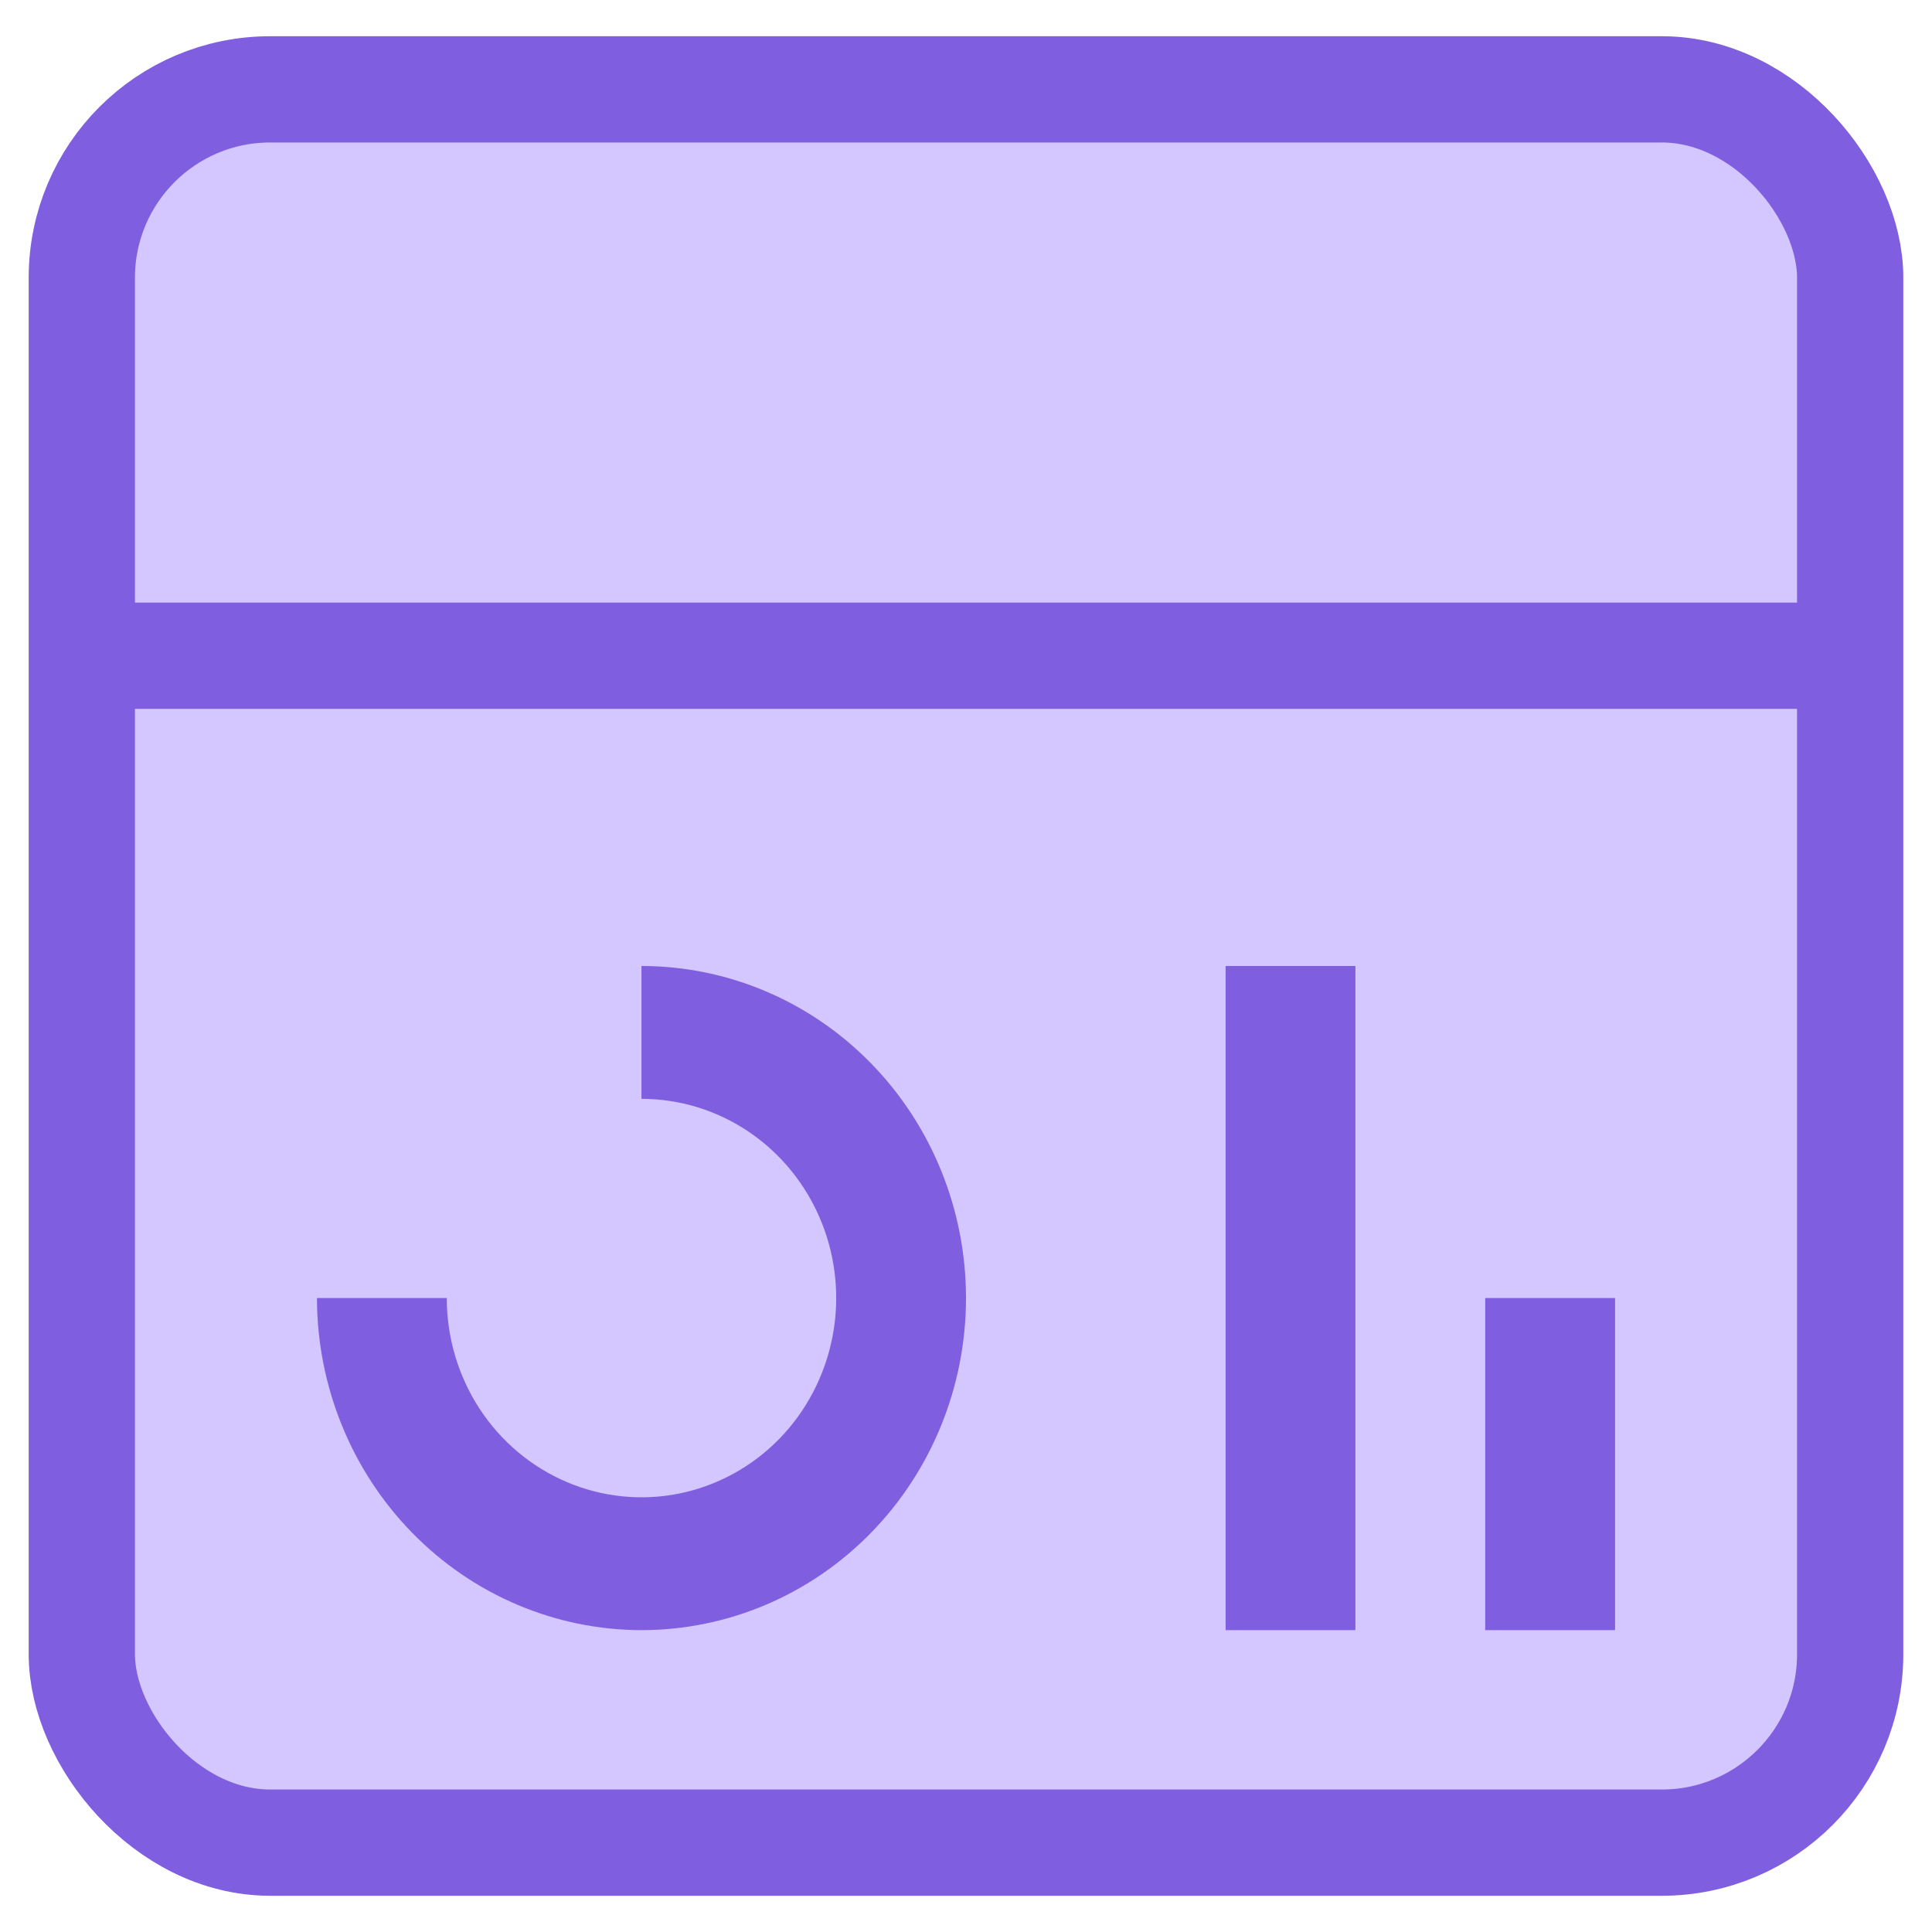
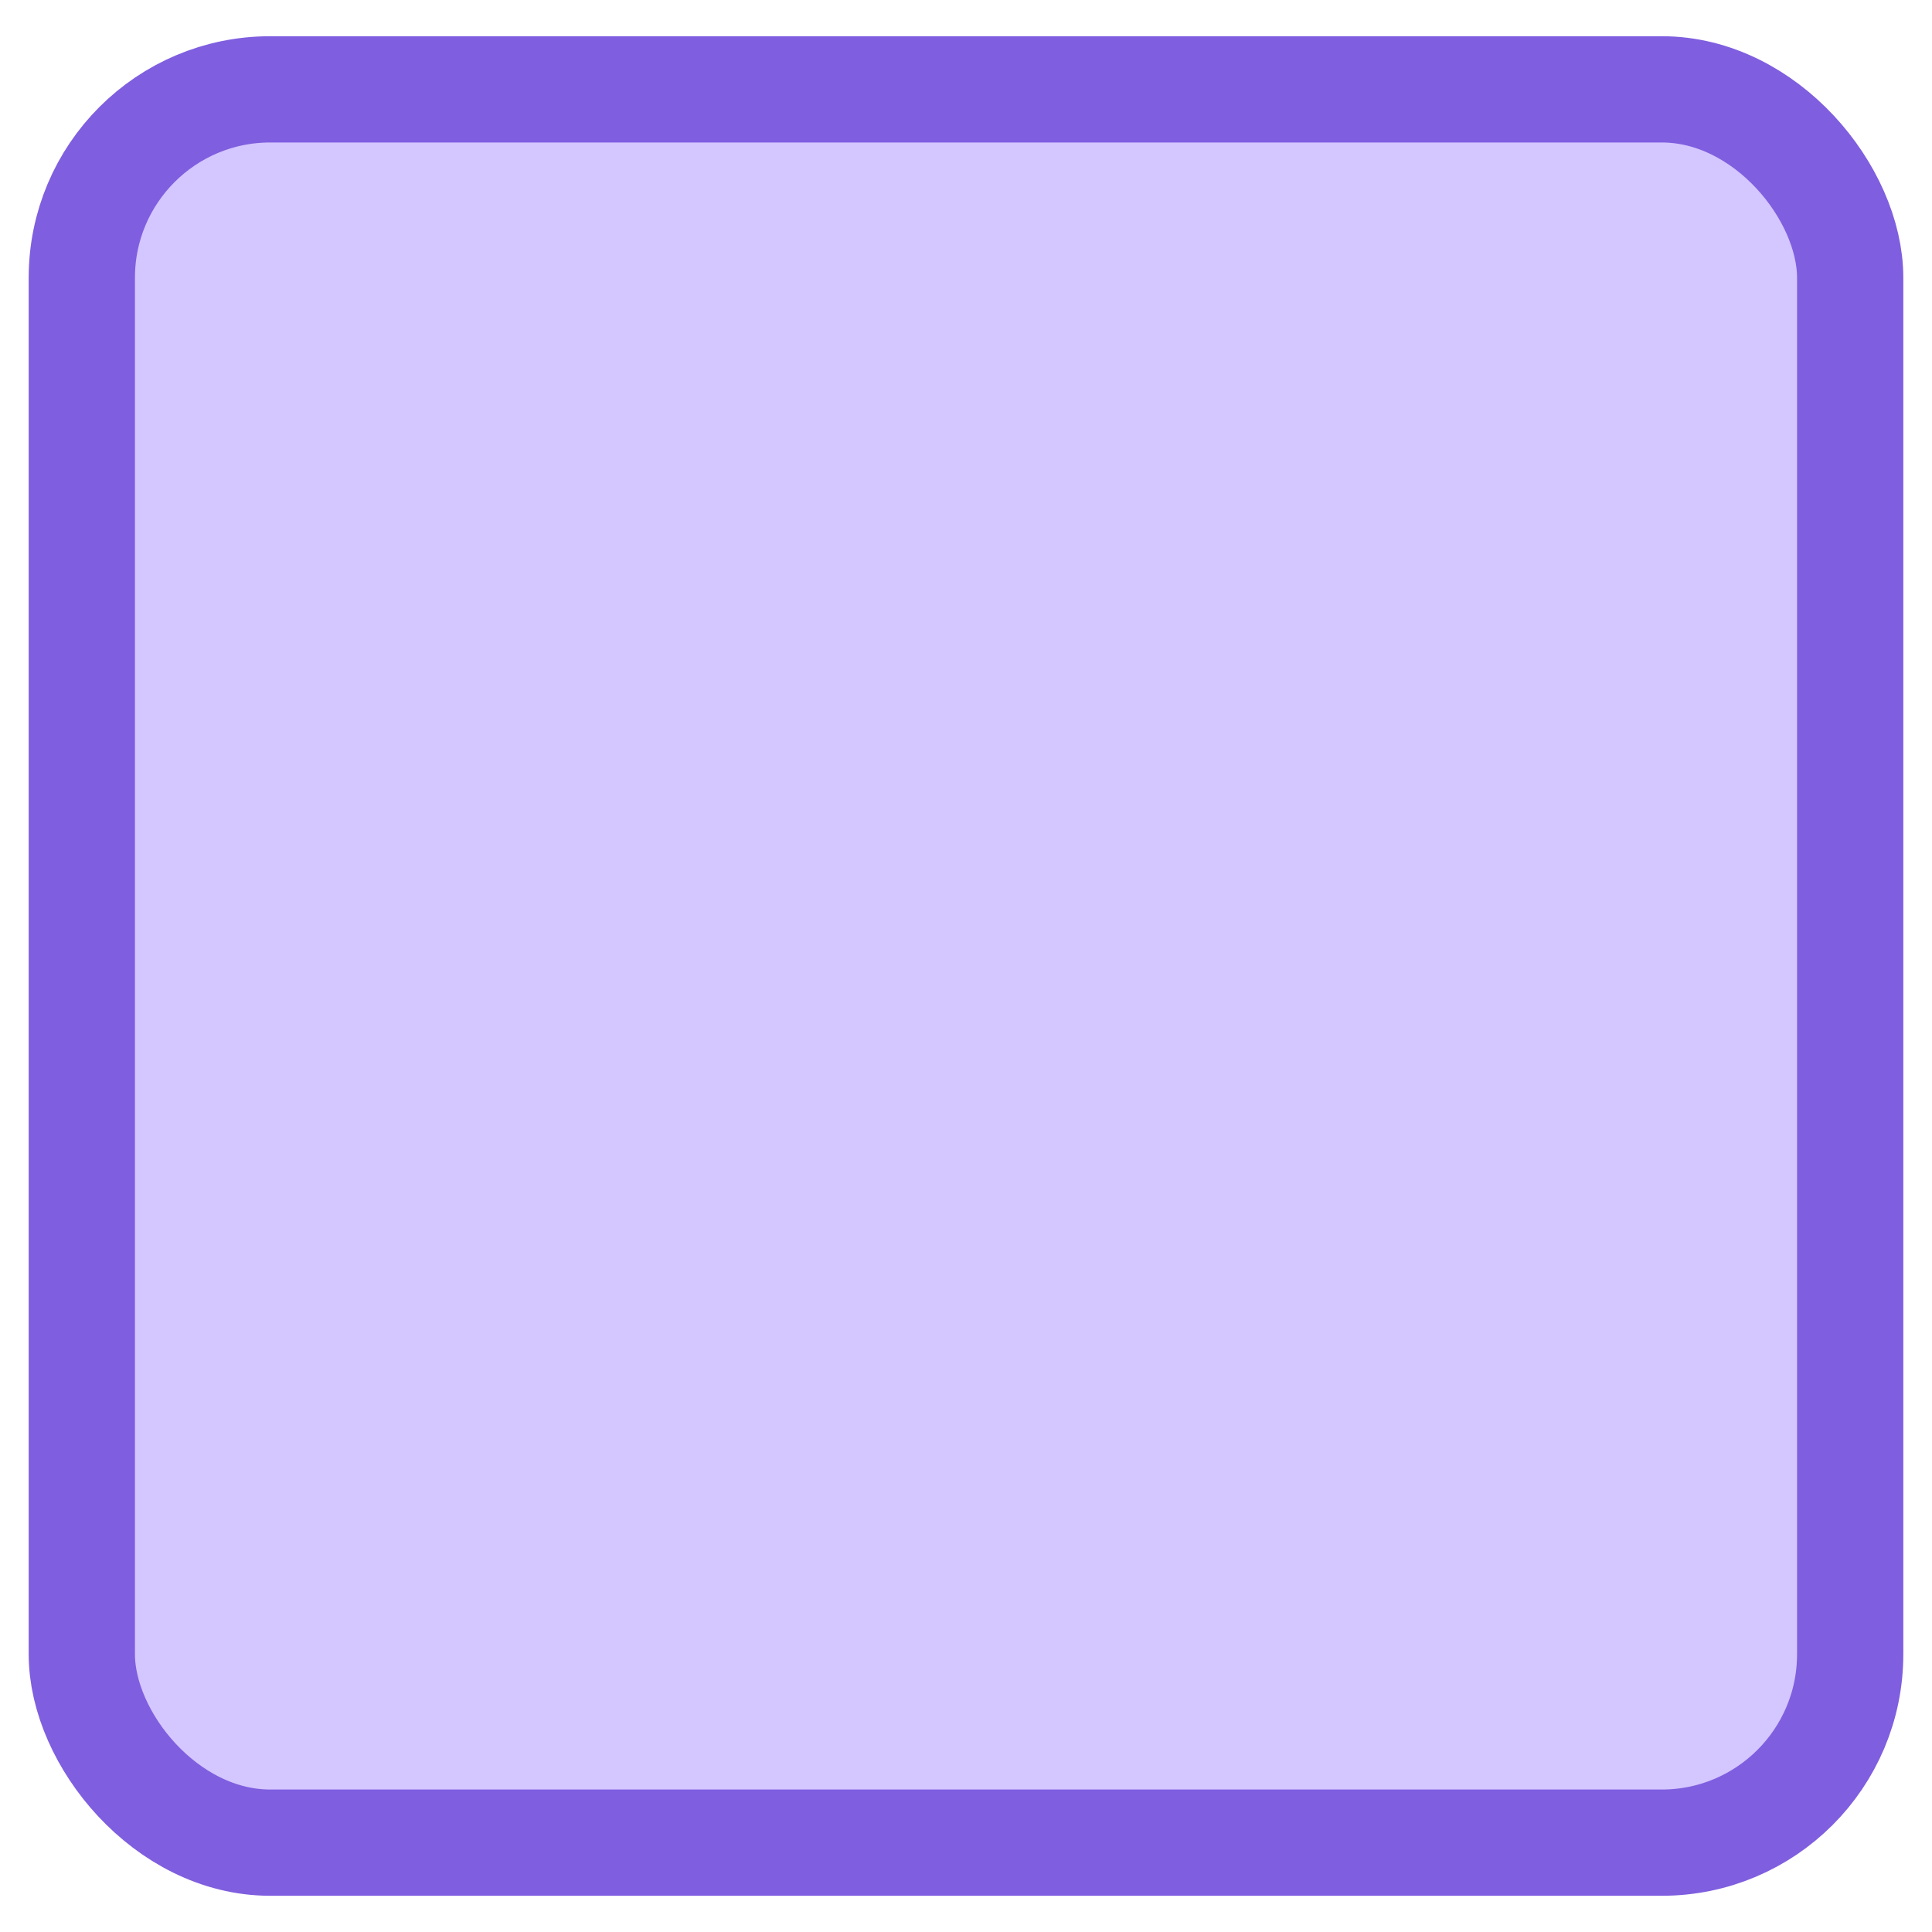
<svg xmlns="http://www.w3.org/2000/svg" width="40" height="40" viewBox="0 0 40 40" fill="none">
  <rect x="1.694" y="1.85" width="36.612" height="36.3" rx="3.9" fill="#d4c6ff" stroke="#7f5edf" stroke-width="2.2" />
-   <path d="M30.75 26.875H33.438V33.75H30.75V26.875ZM25.375 20H28.062V33.75H25.375V20ZM13.281 33.75C11.5 33.748 9.792 33.023 8.533 31.734C7.273 30.445 6.565 28.698 6.562 26.875H9.25C9.25 27.691 9.486 28.488 9.929 29.167C10.372 29.845 11.002 30.374 11.739 30.686C12.475 30.998 13.286 31.08 14.068 30.921C14.85 30.762 15.568 30.369 16.132 29.792C16.696 29.215 17.079 28.48 17.235 27.68C17.391 26.88 17.311 26.05 17.006 25.296C16.701 24.543 16.184 23.898 15.521 23.445C14.858 22.992 14.079 22.75 13.281 22.75V20C15.063 20 16.772 20.724 18.032 22.014C19.292 23.303 20 25.052 20 26.875C20 28.698 19.292 30.447 18.032 31.736C16.772 33.026 15.063 33.75 13.281 33.75Z" fill="#7f5edf" />
-   <path d="M1.713 13.576H38.528" stroke="#7f5edf" stroke-width="2.2" />
</svg>